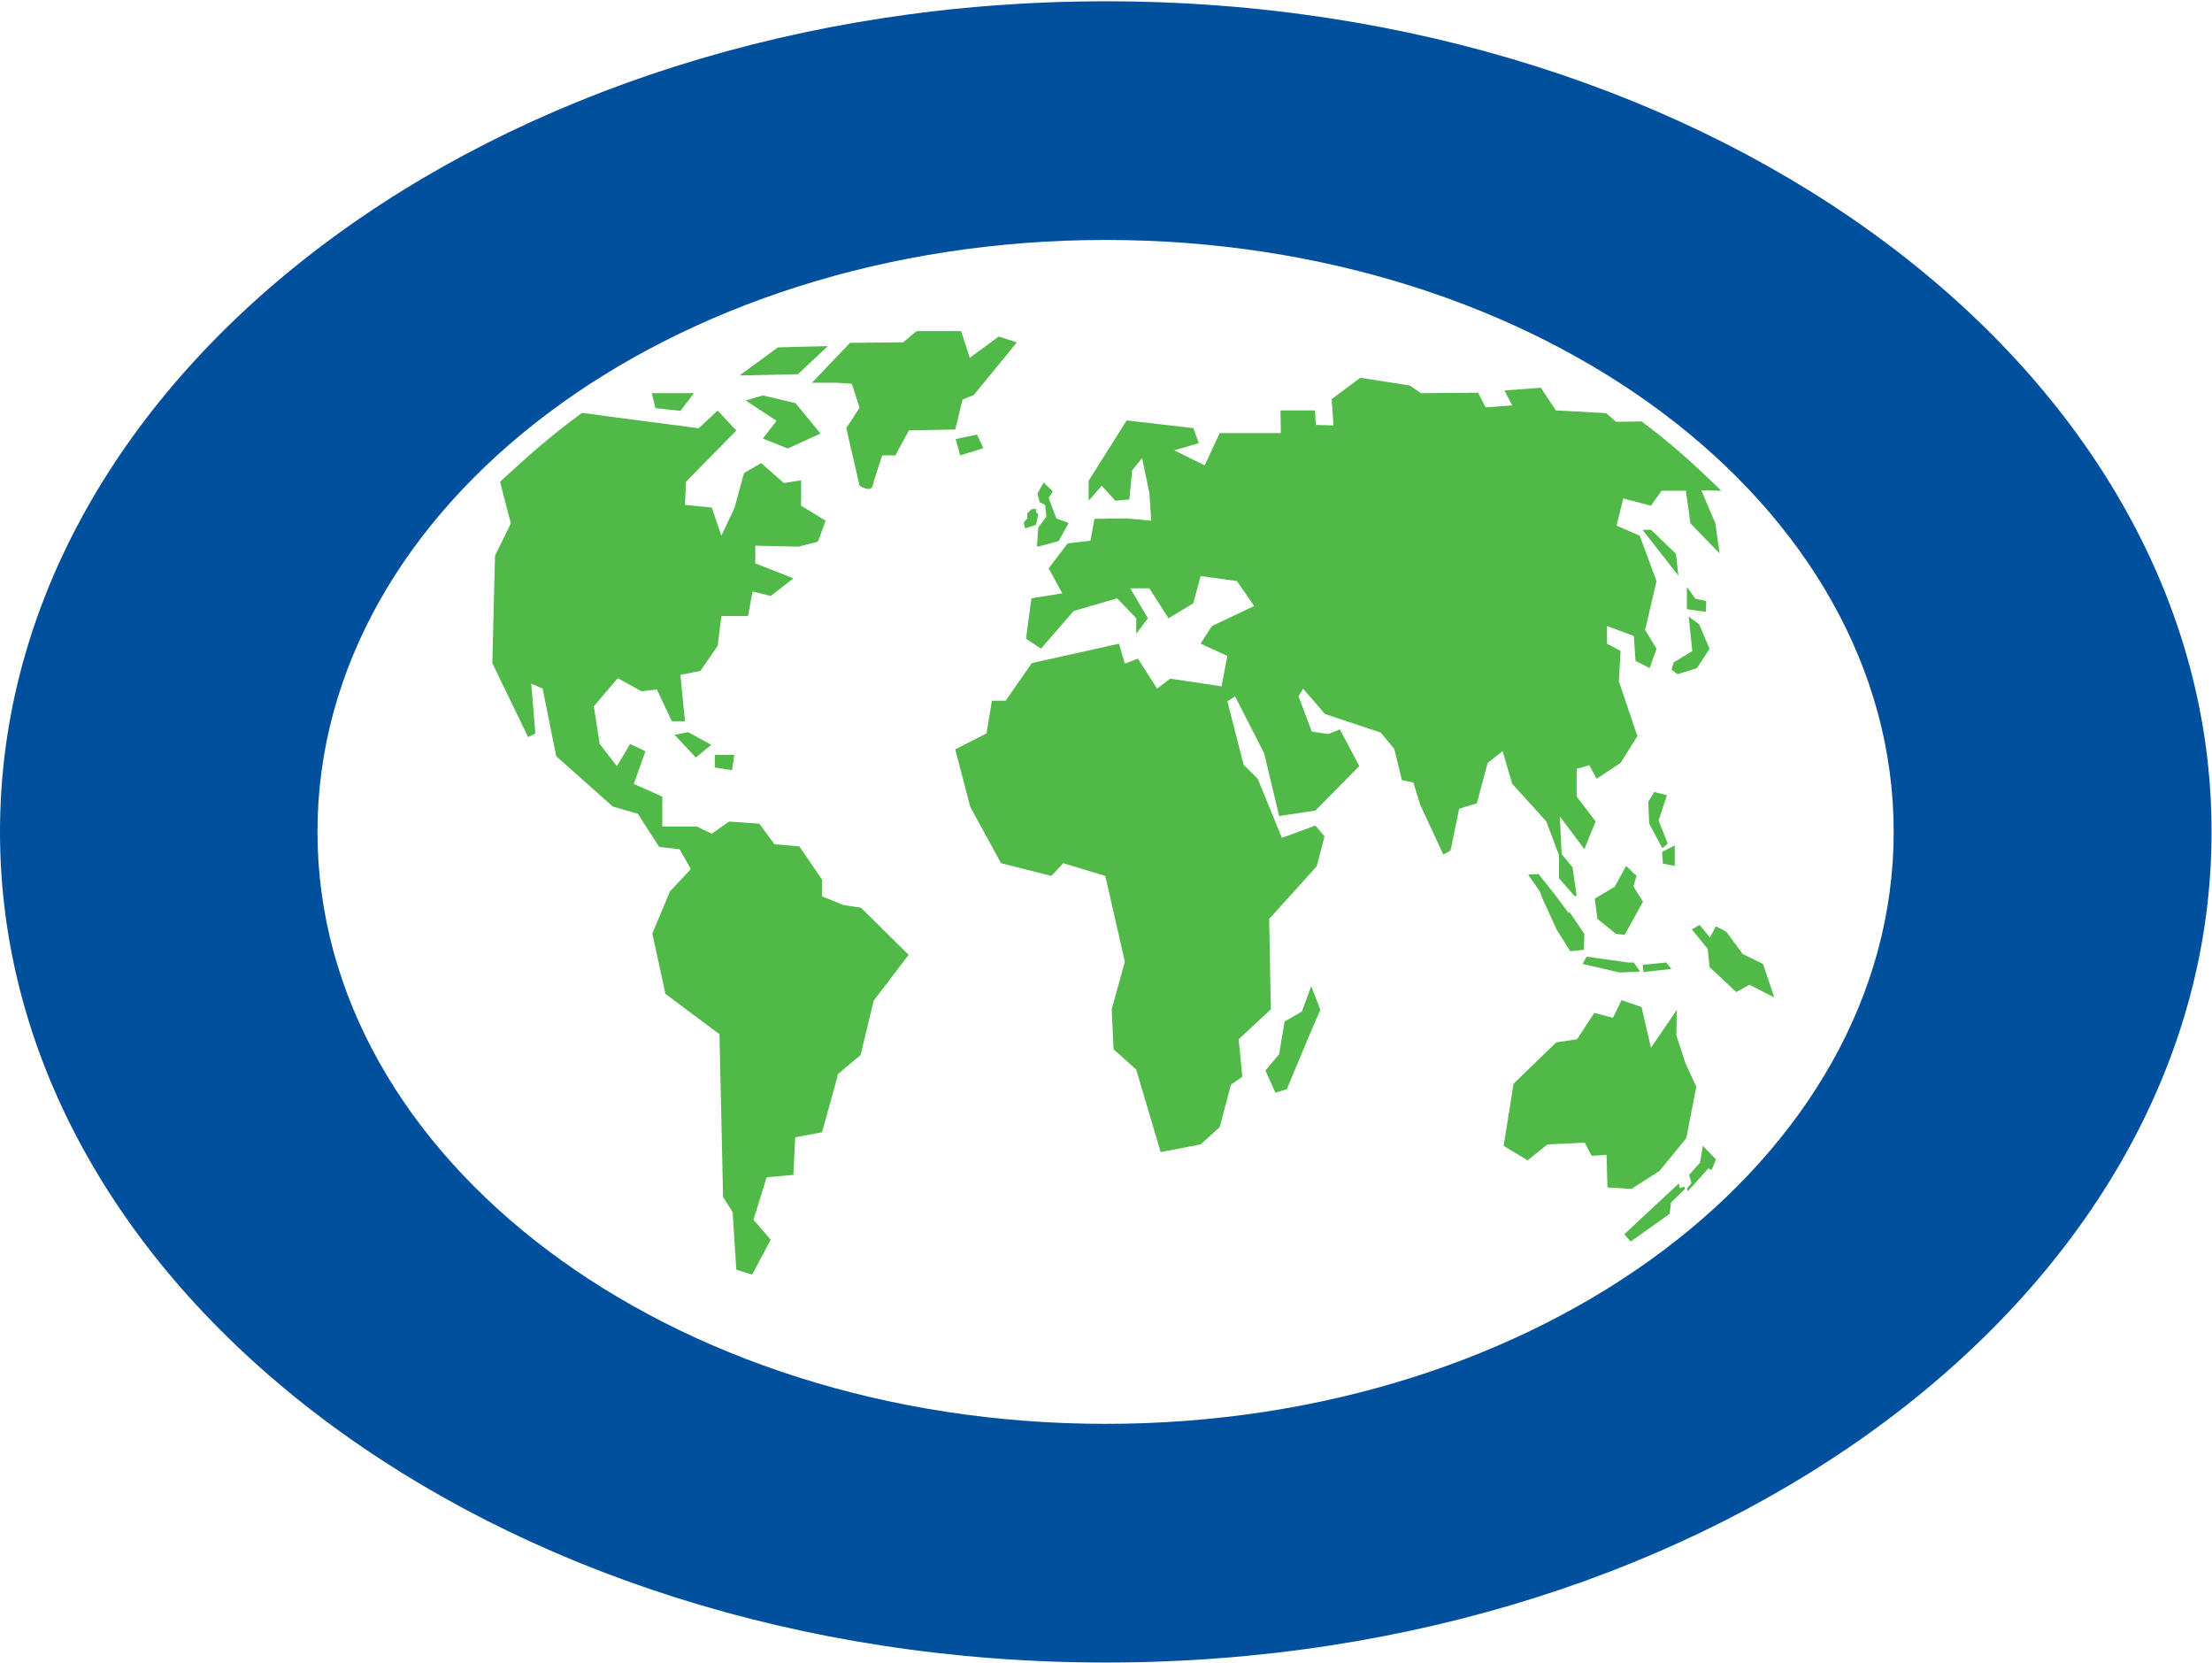
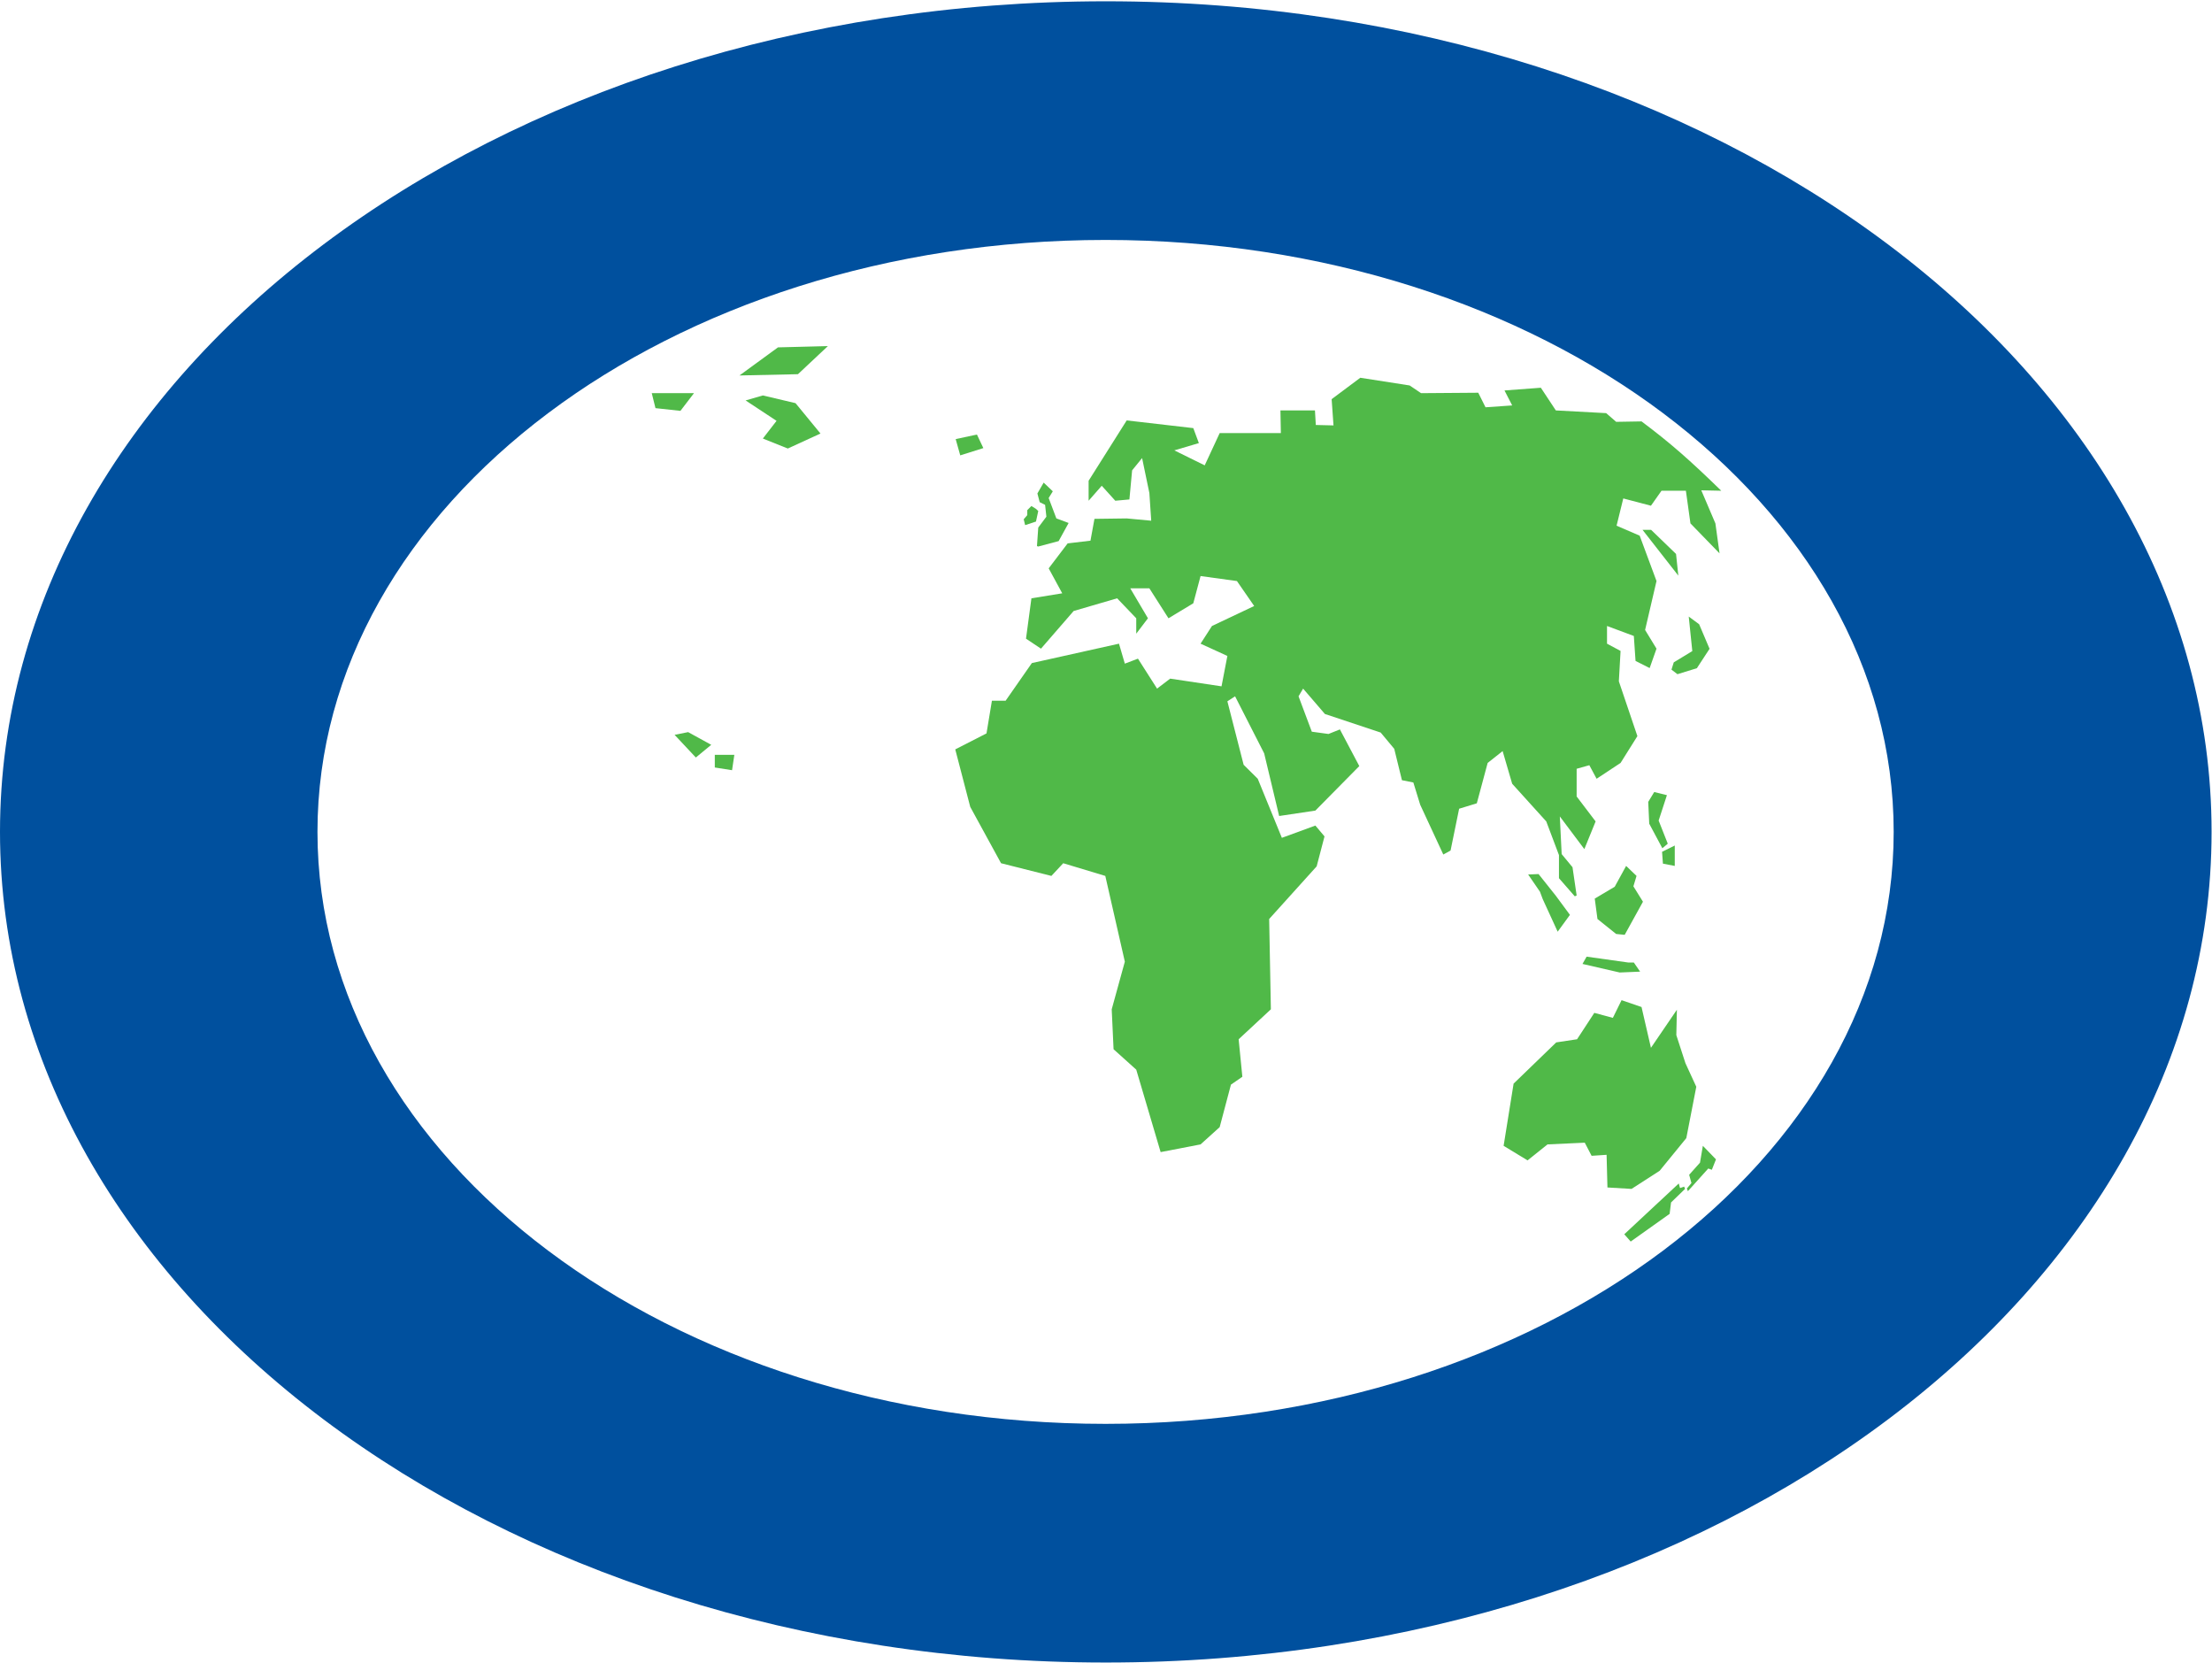
<svg xmlns="http://www.w3.org/2000/svg" version="1.2" viewBox="0 0 1551 1166" width="1551" height="1166">
  <style>.a{fill:#50b948}.b{fill:#00509e}</style>
-   <path fill-rule="evenodd" class="a" d="m726.4 356.7v2.3l1.6 1.5-1.6 7.4-7.6 2.5-1-4.1 2.5-2.9v-3.5l2.9-2.9z" />
+   <path fill-rule="evenodd" class="a" d="m726.4 356.7l1.6 1.5-1.6 7.4-7.6 2.5-1-4.1 2.5-2.9v-3.5l2.9-2.9z" />
  <path class="a" d="m1206.9 344l-14-0.3 9.9 23.2 2.9 21-20.4-21-3.2-22.9h-17.1l-7.4 10.5-19.4-5.1-4.7 19.1 16.2 7 11.8 31.8-8 34.3 8 13.1-4.8 13.6-9.9-5-1.2-17.5-18.8-7v12.4l9.5 5.1-1.2 21.3 13 38.4-11.8 18.8-16.8 11.1-5.1-9.5-8.9 2.5v19.4l13.3 17.5-7.9 19.4-17.2-22.9 1.3 26.4 7.6 9.2 2.9 19.8-1.3 0.6-11.1-12.7v-16.2l-8.9-23.6-23.9-26.4-6.7-22.9-10.5 8.3-7.6 28.3-12.4 3.8-6 29.3-5.1 2.8-16.2-34.9-4.8-15.6-8-1.6-5.4-22-9.5-11.4-39.1-13-15.3-17.8-3.2 5.4 9.3 24.8 11.7 1.6 8-3.2 13.6 25.7-30.8 31.2-25.4 3.8-10.5-43.9-20.4-40-5.4 3.5 11.4 44.5 9.9 9.8 16.9 41.4 23.5-8.6 6.4 7.6-5.5 21-33.3 36.9 1.2 63.3-22.6 21 2.6 26.3-8 5.5-7.9 29.8-13.4 12.1-28 5.4-17.1-57.8-15.9-14.3-1.3-28 9.2-33.4-13.7-60.1-29.5-8.9-8.3 8.9-35.3-8.9-21.6-39.5-10.5-40.3 21.9-11.2 3.8-22.9h9.6l18.4-26.4 61.1-13.6 4.1 14 9.2-3.5 13.4 21 9.2-7 36 5.4 4.1-21.3-18.8-8.6 8-12.4 29.6-14-12.1-17.5-25.5-3.5-5.1 19.1-17.4 10.5-13.4-21h-13.4l12.4 21-8.2 10.8v-10.8l-13.4-14-30.5 8.9-22.9 26.4-10.5-7 3.8-28.3 21.6-3.5-9.5-17.5 13.3-17.5 16-1.9 2.8-15.3 22.6-0.3 17.2 1.6-1.3-19.4-5.1-24.5-7 8.6-1.9 20.4-9.9 0.9-9.5-10.5-9.2 10.5v-14l26.7-42.3 46.7 5.4 3.9 10.5-17.2 5.1 21.3 10.5 10.5-22.6h42.9l-0.3-15.9h24.2l0.6 10.2 12.4 0.3-1.3-18.4 20.1-15 34.6 5.4 8 5.4 40.1-0.3 5.1 10.2 18.7-1.3-5.4-10.5 25.5-1.9 10.5 15.9 35.3 1.9 7 6.1 17.8-0.3c20.3 15.2 33.7 27 55.9 48.6z" />
  <path fill-rule="evenodd" class="a" d="m1054.3 803.2l7-43.6 29.9-28.9 14.6-2.2 12.1-18.5 13 3.5 6.1-12.4 14 4.8 6.6 28.6 18.2-26.7-0.4 17.8 6.4 19.7 7.6 16.5-7 36-18.7 22.9-19.7 12.7-16.9-1-0.6-22.9-10.5 0.7-4.8-9.2-26.1 1.2-14 11.2zm24.5-190.5l12.1 15.2 9.9 13.4-8.6 11.8-10.5-22.9-1.9-5.1-8.3-12.1z" />
-   <path fill-rule="evenodd" class="a" d="m1100.4 639.1l10.5 15.6-0.3 11.1-9.6 1-8.6-13.7 1.3-3.5zm67.8 35.6l3.8 4.5-19.7 2.2-0.4-5.1z" />
  <path fill-rule="evenodd" class="a" d="m1112.5 670.6l29.2 4.1h3.9l4.4 6.4-14.3 0.6-26.1-6zm27.7-63.6l7.3 7-2.2 7.3 6.7 10.8-12.8 23.2-6-0.6-13.1-10.5-1.9-14.3 14-8.3zm34.1-14.3v14.3l-8.3-1.6-0.6-8.3z" />
  <path fill-rule="evenodd" class="a" d="m1159.9 555.2l8.9 2.2-5.8 17.8 6.4 16.2-3.8 3.2-9.2-17.2-0.7-15.3zm24.2-123l7.3 5.4 7.3 17.2-8.9 13.6-13.6 4.2-4.2-3.2 1.6-5.1 13-7.9zm-26.4-60.8l17.5 16.9 1.6 15.2-25.1-32.1z" />
-   <path fill-rule="evenodd" class="a" d="m1182.8 427l13.3 1.9 0.3-7.6-7.6-1.6-6-8.3zm3.5 224.5l11.1 13.7 1.3 12.7 18.7 17.5 9.3-5.1 17.4 8.9-7.9-23.5-14.3-7-11.5-15.6-7.3-3.8-4.1 7.9-7.3-8.9zm-273.5 57.6l-12.1 7-3.8 22.9-9.6 11.4 7 15.6 8-2.5 14.6-35 8.9-20.7-6.4-16.5zm-339.3-329.4l5.4-14.7-17.2-10.5v-17.8l-12.1 1.9-15.9-14-12 7-6.7 24.5-9.2 19.4-6.7-19.7-18.8-1.9 0.7-16.2 35.3-35.9-13.1-14-13.3 12.4c0 0-68.7-8.9-81.8-10.8-22.2 16.2-38.5 30.8-57.5 48.3l7.6 29.2-11.1 22.6-1.9 75.4 25.1 51.8 5.1-2.5-2.9-35 8 3.5 9.5 47.4 39.7 35.3 17.5 5 15 23.3 14.3 1.6 7.9 13.9-14.6 15.6-12.4 29.6 9.2 42.3 37.9 28.3 2.5 114.1 6.7 10.5 2.6 40.4 11.1 3.5 13-24.5-12.1-14 9.3-29.8 18.7-1.6 1.3-26.4 18.8-3.5c0 0 9.2-33.4 11.1-40.1-5.4 3.5 15.9-14 15.9-14l9.2-38.1 24.5-32.2-33.4-33-12.4-1.9-14.9-6.1v-11.7l-15.9-23.3-17.5-1.5-10.5-14.4-21.3-1.5-12.1 8.5-10.5-5h-24.2v-21l-20-8.9 8.2-22.9-10.8-5.1-9.2 15.6-12.1-15.6-4.1-26.4 16.8-19.7 16.6 9.2 10.8-1.3 10.5 22.3h9.2l-3.2-32.5 14-2.8 12.1-17.5 2.6-21h18.7l3.2-17.2 12.7 3.2 15.9-12.4-26.7-10.5v-12.4l30.2 0.7z" />
-   <path class="a" d="m633.2 240l9.5-7.9h31.2l6.1 18.7 20.3-14.9 12.7 4.1-30.2 36.9-7.9 3.2-5.1 21-32.5 0.6-9.5 17.5h-9.2c0 0-5.4 15.9-6.7 21.3-1.3 5.1-9.2 0-9.2 0l-9.3-40.4 9.3-14.3-5.4-16.8-10.8-0.7h-17.2l26.7-28z" />
  <path fill-rule="evenodd" class="a" d="m670.1 307.8l3.2 11.4 16.2-5.1-4.5-9.5zm57.3 38.1l1.6 6.1 3.8 1.9 0.9 8.3-5.7 7.6-0.9 13 0.9 0.3 14.3-3.8 7-12.7-8.6-3.2-5.4-14.3 2.9-4.7-6.4-6.1zm-181.9-102.4l-27 19.7 41-0.9 21-19.7z" />
  <path fill-rule="evenodd" class="a" d="m534.9 277.2l22.9 5.4 17.5 21.3-22.9 10.5-17.5-7 9.6-12.4-21.7-14.3zm-48.3-1.6l-9.5 12.4-17.5-1.9-2.6-10.5zm-4.1 237.6l16.2 8.9-10.8 8.9-14.9-15.9z" />
  <path fill-rule="evenodd" class="a" d="m514.9 529.1l-1.6 10.8-12.1-1.9v-8.9zm662.2 300.5l0.9 3.2 2.9-1 0.6 1.6-9.8 9.5-1 8-27.3 19.4-4.5-5.1zm16.9-26.4l9.2 9.5-2.9 7.3-2.5-0.9-14.3 15.9-0.7-1.9 3.2-3.8-1.6-5.8 7.6-8.5z" />
  <path fill-rule="evenodd" class="b" d="m775.4 1165.4c-428.8 0-775.4-260.3-775.4-582.3 0-321.9 346.6-582.2 775.4-582.2 428.7 0 775.3 260.3 775.3 582.2 0 322-346.6 582.3-775.3 582.3zm552.4-582.3c0-229.4-247-414.9-552.6-414.9-305.6 0-552.6 185.5-552.6 414.9 0 229.5 247 415 552.6 415 305.6 0 552.6-185.5 552.6-415z" />
</svg>